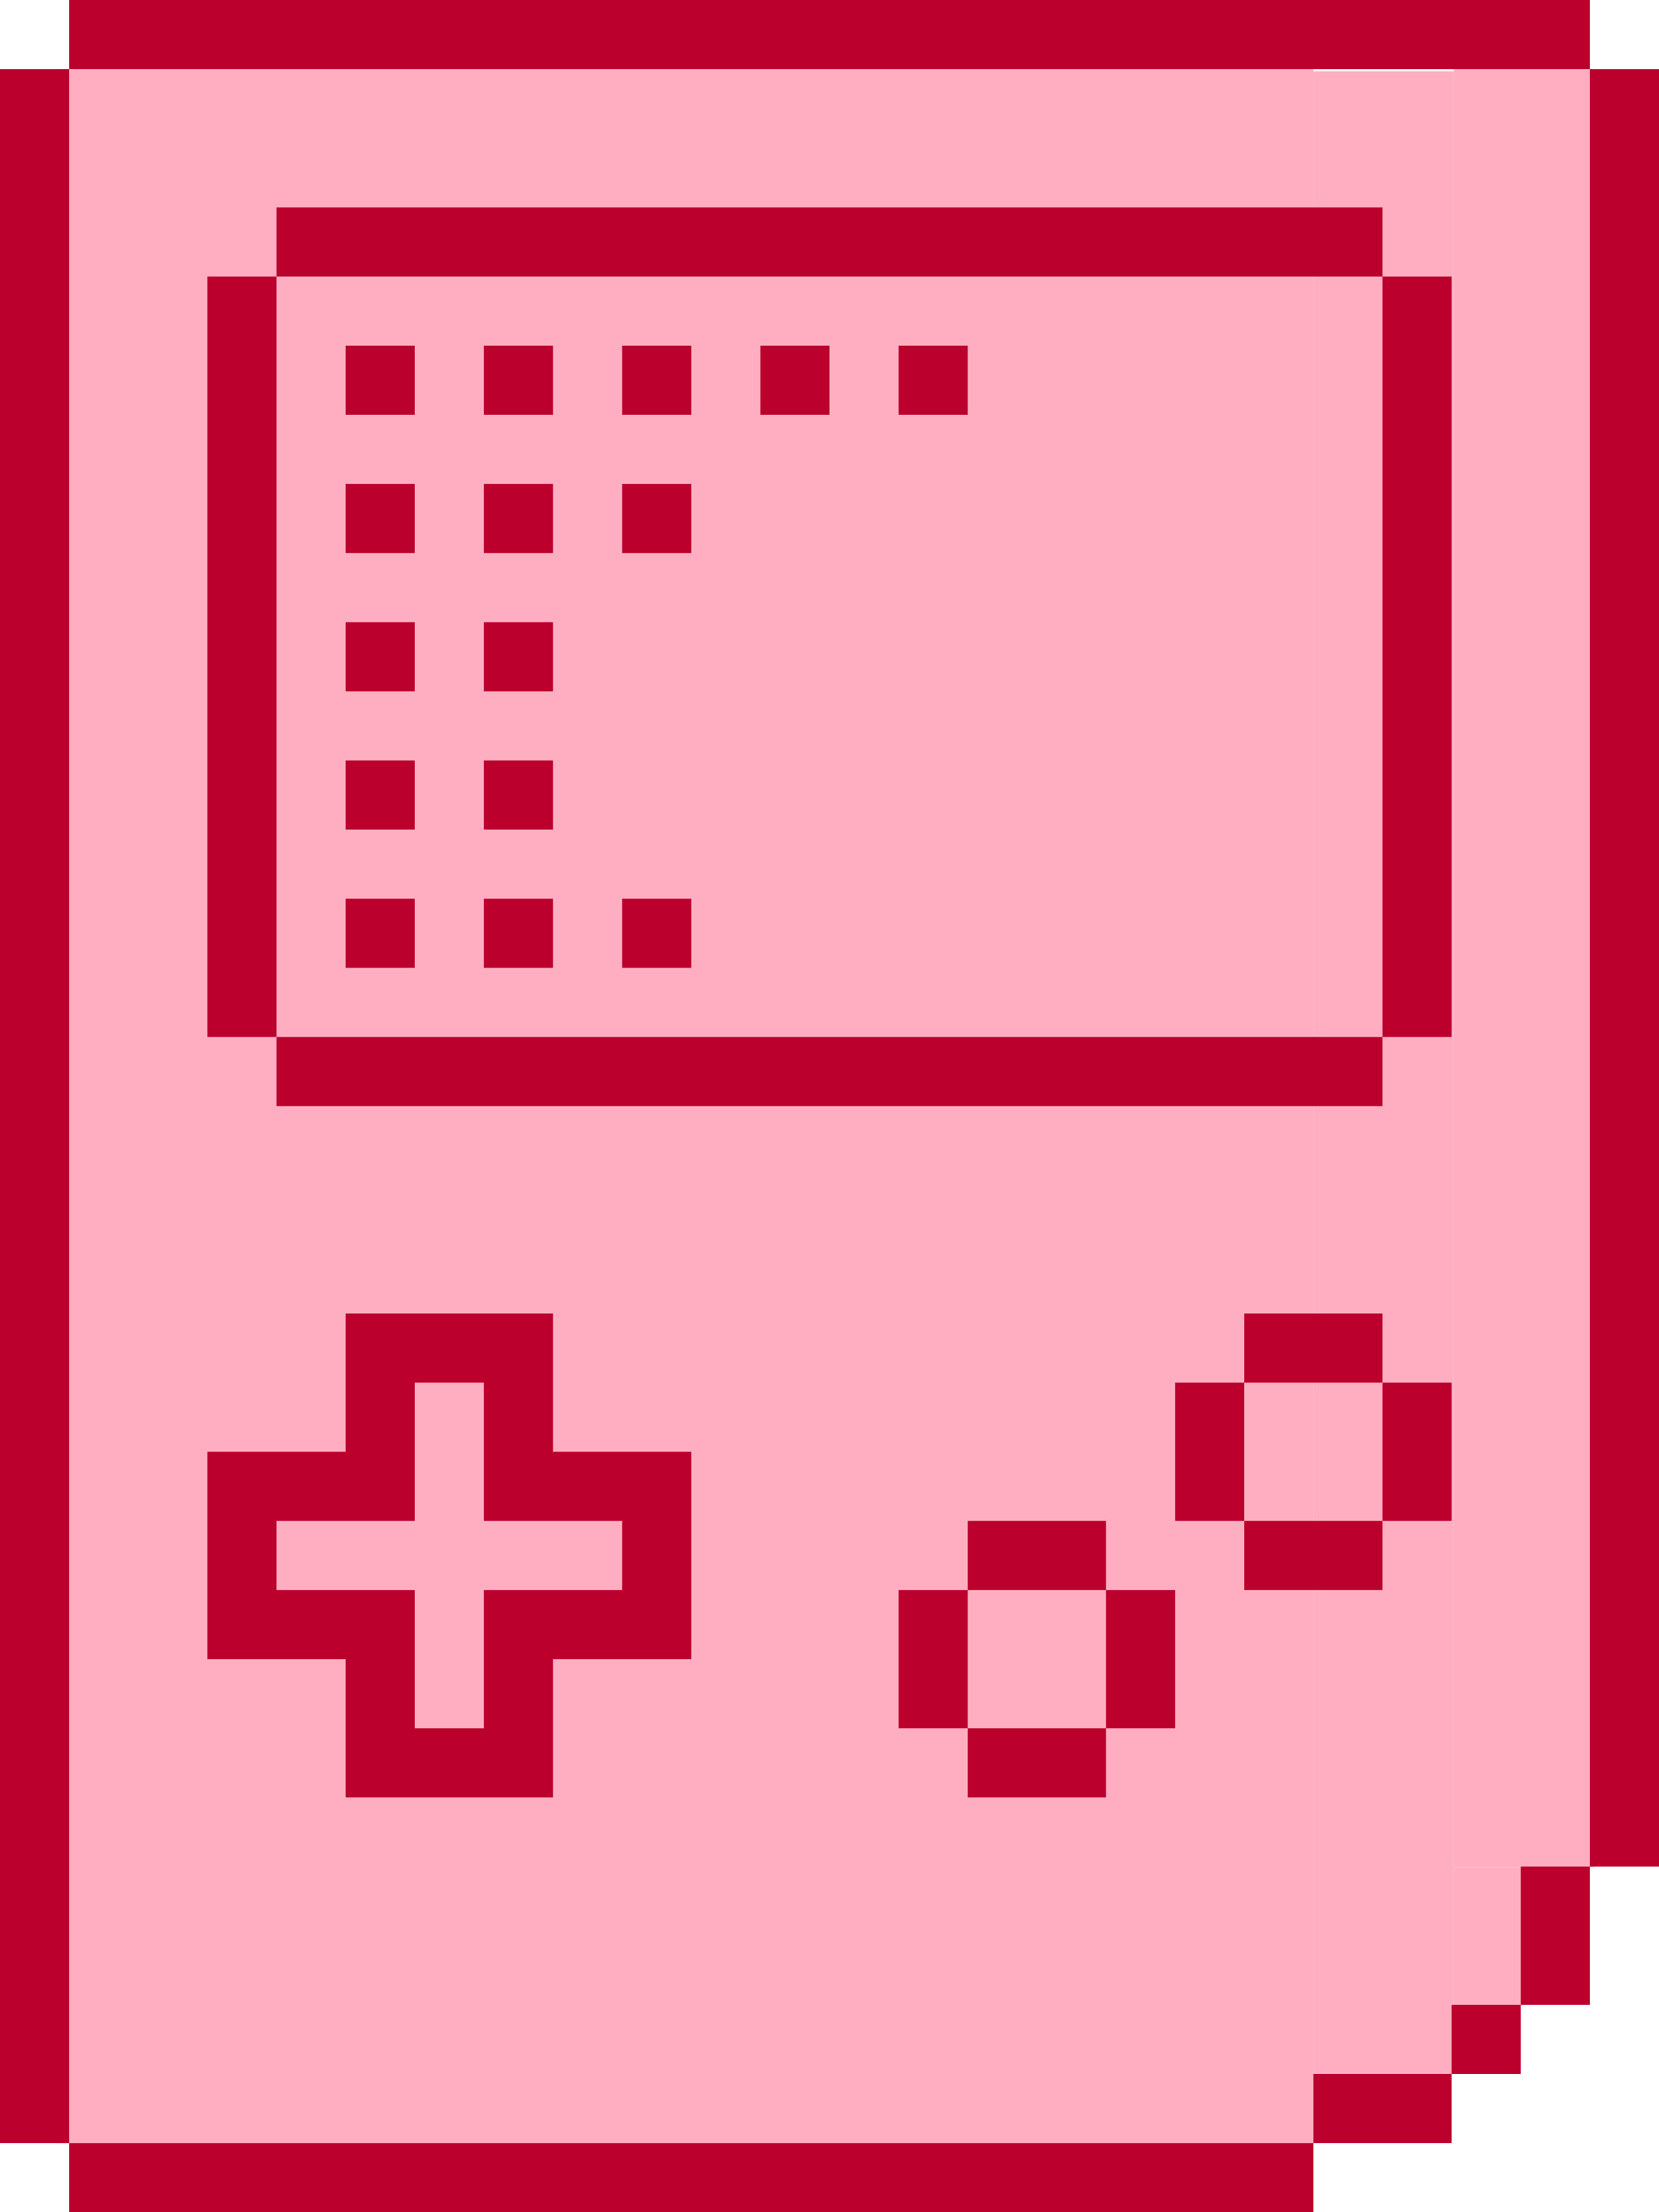
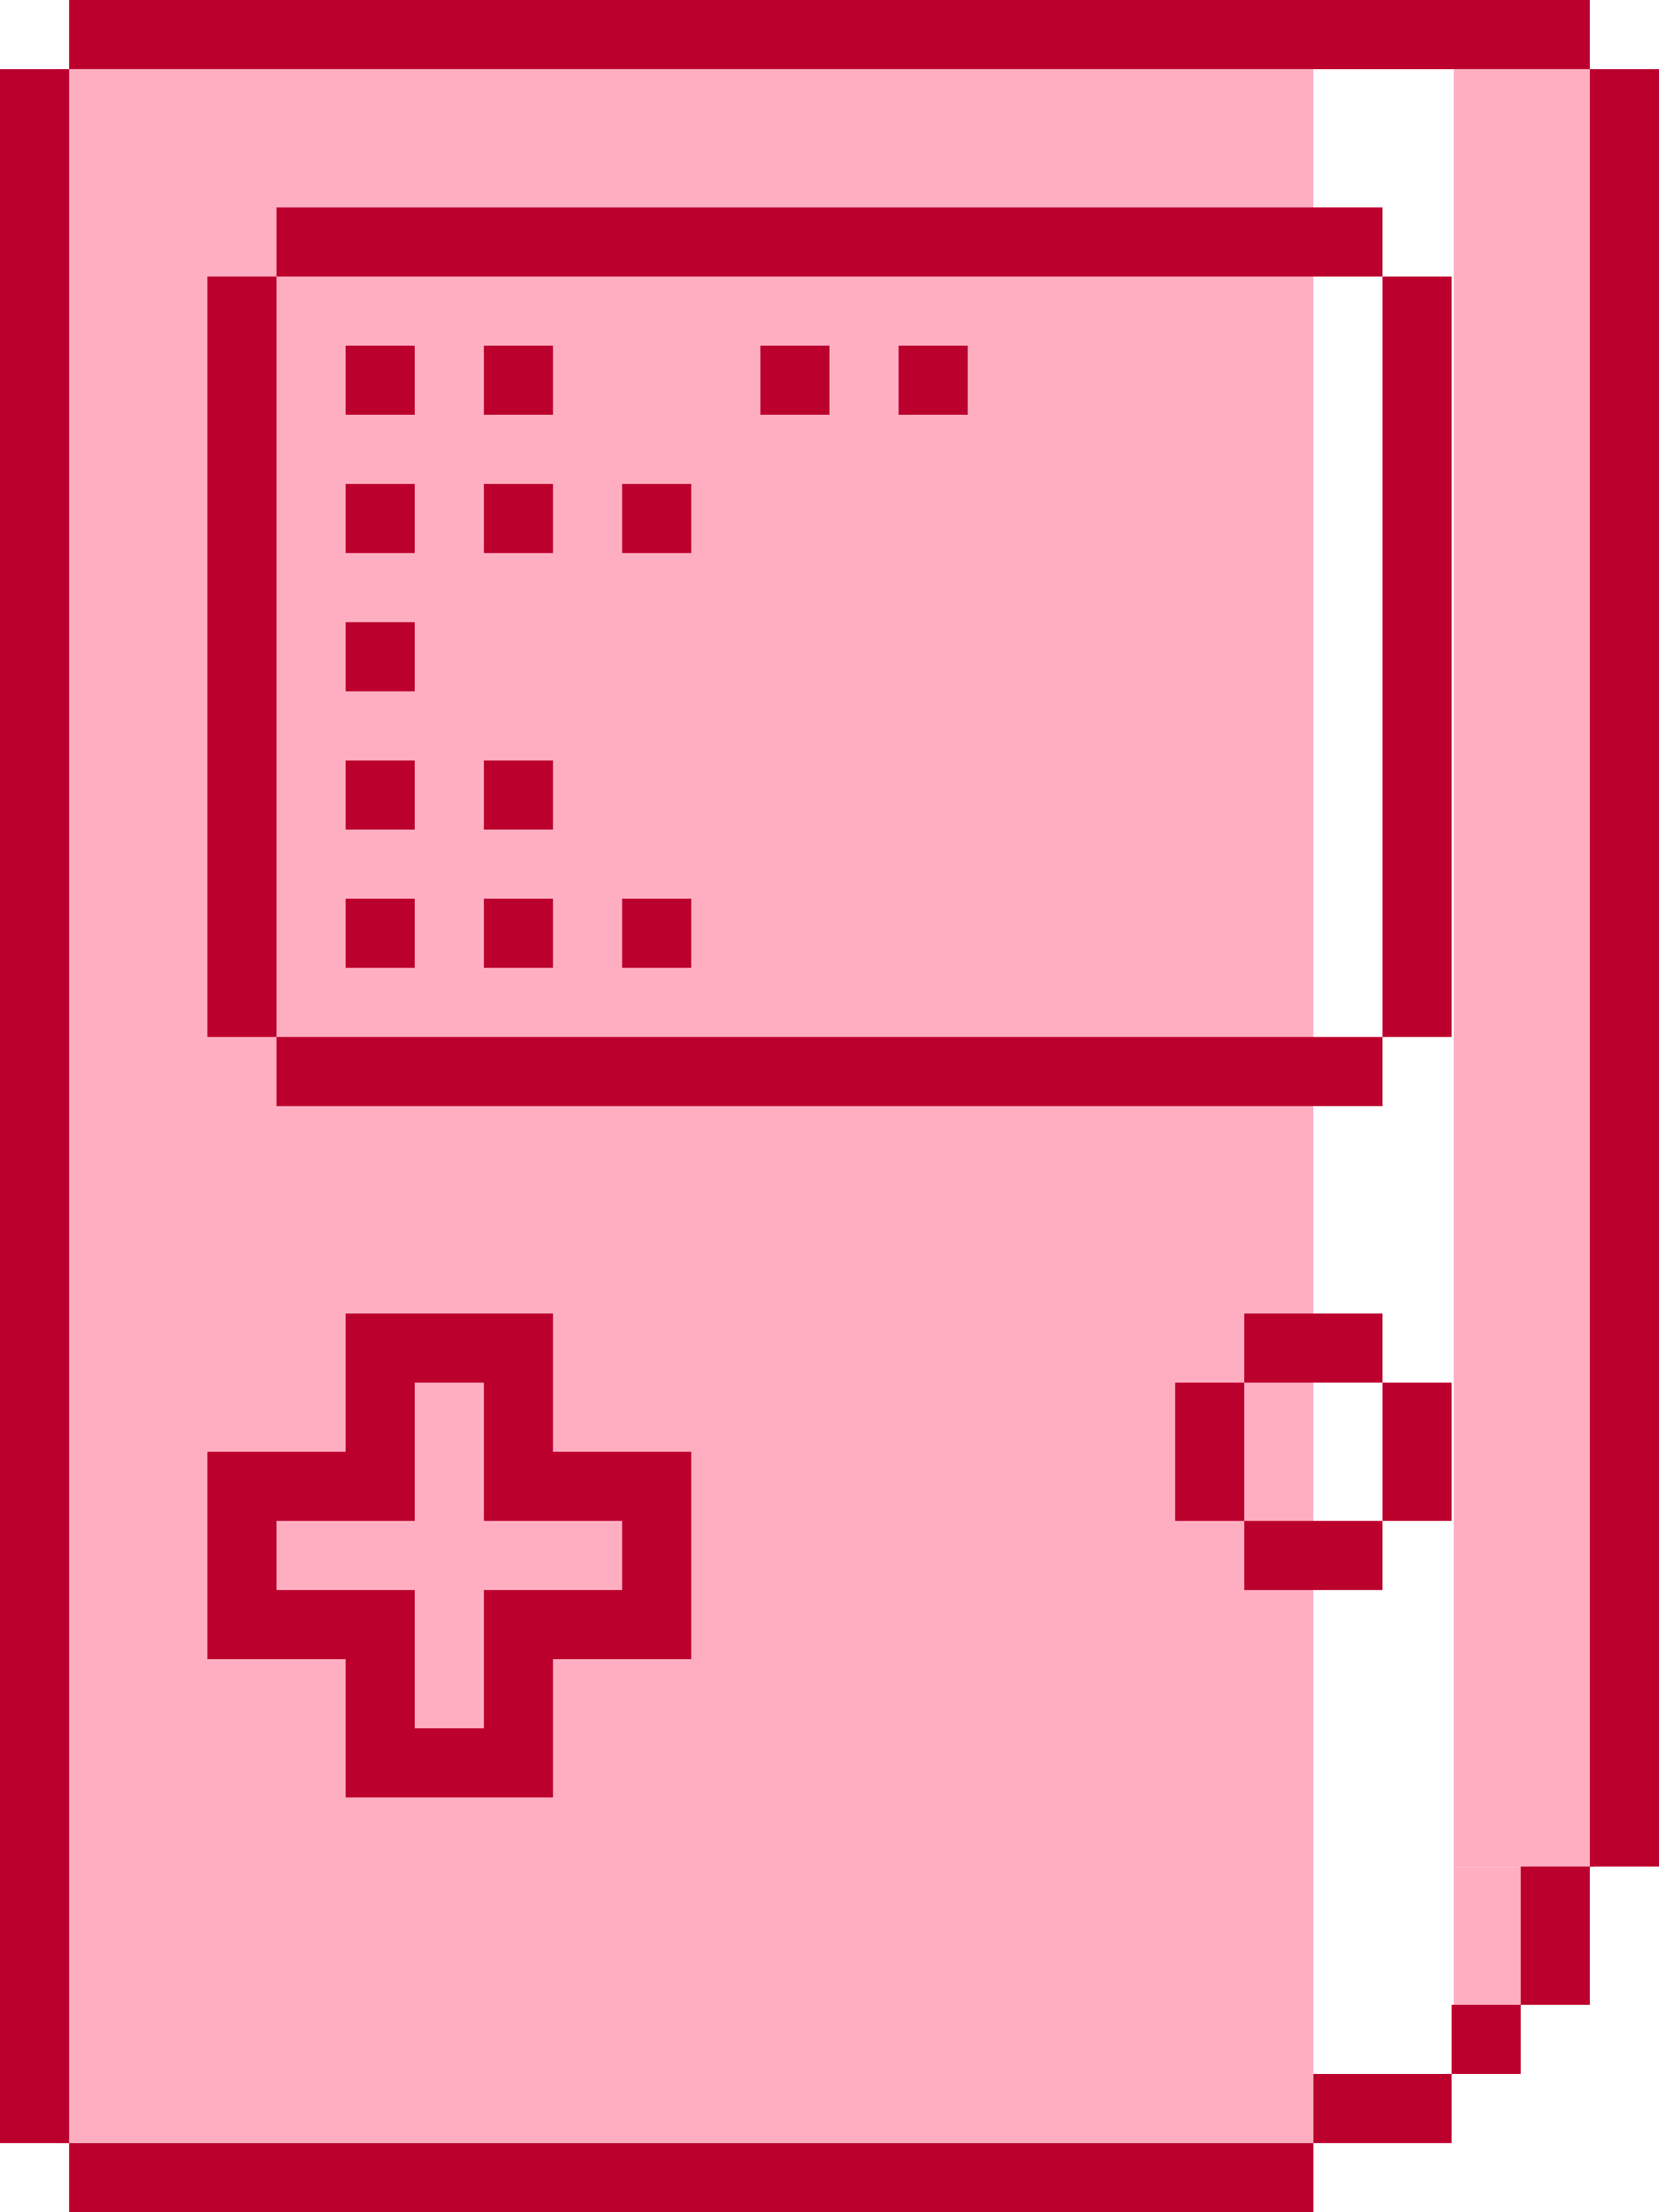
<svg xmlns="http://www.w3.org/2000/svg" width="45" height="60" viewBox="0 0 45 60" fill="none">
  <path d="M1.523 1.875H35.624V58.125H1.523V1.875Z" fill="#FFAEC1" />
-   <path d="M35.624 1.933H39.433V56.254H35.624V1.933Z" fill="#FFAEC1" />
  <path d="M39.433 1.875H43.242V50.641H41.279H39.433V1.875Z" fill="#FFAEC1" />
  <path d="M39.433 50.641H41.279V54.383H39.433V50.641Z" fill="#FFAEC1" />
  <path d="M45 1.875H43.125V0H1.875V1.875H0V58.125H1.875V60H35.625V58.125H39.375V56.25H41.25V54.375H43.125V50.625H45V1.875ZM41.25 50.625V54.375H39.375V56.25H35.625V58.125H1.875V1.875H43.125V50.625H41.25Z" fill="#BC002D" />
  <path d="M39.375 28.125V7.5H37.5V5.625H7.5V7.5H5.625V28.125H7.5V30H37.5V28.125H7.5V7.5H37.5V28.125H39.375Z" fill="#BC002D" />
  <path d="M15 48.75H9.375V45H5.625V39.375H9.375V35.625H15V39.375H18.75V45H15V48.75ZM11.25 46.875H13.125V43.125H16.875V41.25H13.125V37.5H11.25V41.25H7.5V43.125H11.25V46.875Z" fill="#BC002D" />
  <path d="M39.375 37.5H37.5V35.625H33.75V37.5H31.875V41.25H33.75V43.125H37.5V41.25H39.375V37.5ZM37.5 37.5V41.25H33.75V37.5H37.5Z" fill="#BC002D" />
-   <path d="M31.875 43.125H30V41.25H26.25V43.125H24.375V46.875H26.25V48.75H30V46.875H31.875V43.125ZM30 43.125V46.875H26.25V43.125H30Z" fill="#BC002D" />
  <path d="M9.375 13.125H11.25V15H9.375V13.125Z" fill="#BC002D" />
  <path d="M13.125 13.125H15V15H13.125V13.125Z" fill="#BC002D" />
  <path d="M16.875 13.125H18.75V15H16.875V13.125Z" fill="#BC002D" />
  <path d="M9.375 24.375H11.25V26.25H9.375V24.375Z" fill="#BC002D" />
  <path d="M13.125 24.375H15V26.25H13.125V24.375Z" fill="#BC002D" />
-   <path d="M16.875 24.375H18.75V26.25H16.875V24.375Z" fill="#BC002D" />
+   <path d="M16.875 24.375H18.75V26.25H16.875V24.375" fill="#BC002D" />
  <path d="M9.375 9.375H11.25V11.25H9.375V9.375Z" fill="#BC002D" />
  <path d="M13.125 9.375H15V11.25H13.125V9.375Z" fill="#BC002D" />
-   <path d="M16.875 9.375H18.75V11.25H16.875V9.375Z" fill="#BC002D" />
  <path d="M20.625 9.375H22.5V11.25H20.625V9.375Z" fill="#BC002D" />
  <path d="M24.375 9.375H26.25V11.25H24.375V9.375Z" fill="#BC002D" />
  <path d="M9.375 16.875H11.25V18.75H9.375V16.875Z" fill="#BC002D" />
  <path d="M9.375 20.625H11.25V22.5H9.375V20.625Z" fill="#BC002D" />
-   <path d="M13.125 16.875H15V18.75H13.125V16.875Z" fill="#BC002D" />
  <path d="M13.125 20.625H15V22.5H13.125V20.625Z" fill="#BC002D" />
</svg>